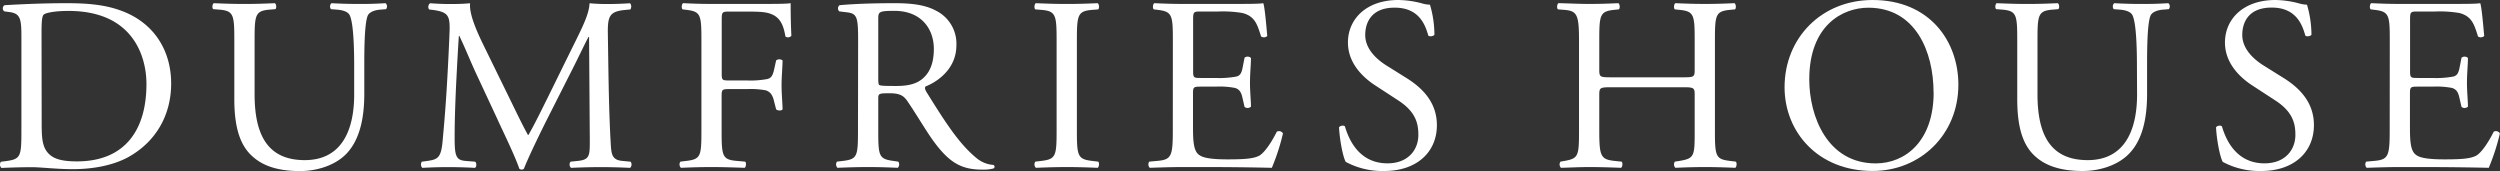
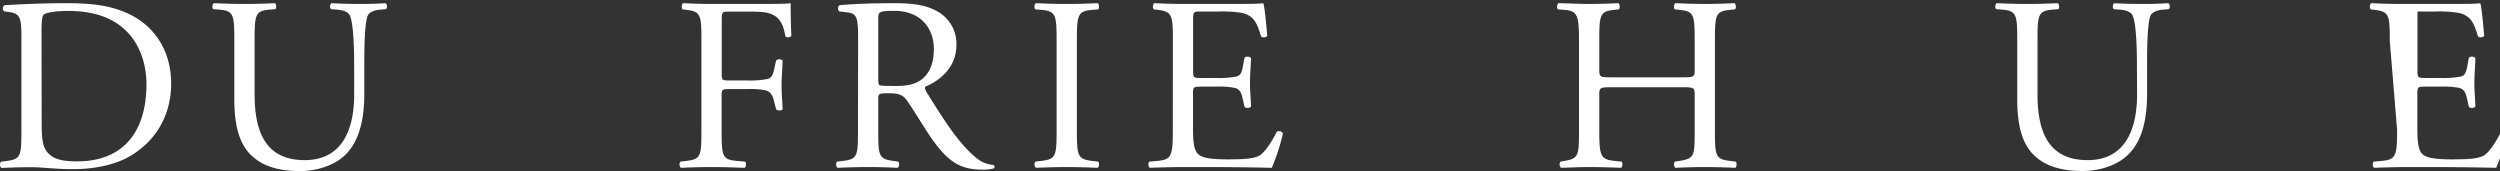
<svg xmlns="http://www.w3.org/2000/svg" id="Layer_1" data-name="Layer 1" viewBox="0 0 914.79 62.57">
  <rect x="0" y="0" width="914.79" height="62.57" fill="#333333" stroke="none" />
  <defs>
    <style>.cls-1{fill:#fff;}</style>
  </defs>
  <path class="cls-1" d="M7.83,13.2c0-6.33-.45-8.23-4.25-8.77l-2-.27A1.36,1.36,0,0,1,1.68,1.9c7.69-.45,15-.73,22.7-.73s14,.55,19.89,2.72C56.48,8.32,62.63,18.63,62.63,30.56c0,11.49-5.52,21.34-15.82,27-5.88,3.16-13.3,4.34-20.26,4.34-5.79,0-11.57-.72-14.74-.72-3.8,0-7,.09-11.3.27a1.75,1.75,0,0,1-.18-2.26l2.08-.27c5.24-.73,5.42-1.81,5.42-11.31Zm7.42,32.28c0,4.8.27,7.69,1.81,9.86,2,2.8,5.42,3.71,11.12,3.71,17.54,0,25.41-11.49,25.41-28.31C53.59,20.8,48.79,4,25.1,4c-5.33,0-8.22.72-9,1.26s-.9,2.81-.9,6.88Z" />
  <path class="cls-1" d="M129.6,24.14c0-5.6-.18-16-1.72-18.72-.63-1.08-2.26-1.71-4.52-1.89l-2.26-.18a1.64,1.64,0,0,1,.18-2.18c3.43.19,6.78.28,10.31.28,3.79,0,6.24-.09,9.49-.28a1.58,1.58,0,0,1,.18,2.18l-2.17.18c-2.26.18-4,1-4.52,2.17-1.27,3-1.27,13.38-1.27,18.44V34.36C133.3,42.23,132,50.55,127,56c-3.89,4.25-10.58,6.6-17.28,6.6-6.24,0-12.47-1.17-16.91-5C88,53.62,85.74,47,85.74,36.26V14.92c0-9.4-.18-10.94-5.42-11.39l-2.26-.18c-.55-.37-.37-1.9.18-2.18,4.52.19,7.59.28,11.21.28s6.69-.09,11.12-.28c.54.28.72,1.81.18,2.18l-2.17.18c-5.24.45-5.42,2-5.42,11.39V34.45c0,14.56,4.52,24.14,18.35,24.14,13.11,0,18.09-10.3,18.09-24.05Z" />
-   <path class="cls-1" d="M186.94,37c2.08,4.25,4.07,8.41,6.24,12.39h.18c2.44-4.25,4.7-8.95,7-13.56l8.5-17.27c4.07-8.23,6.69-13.21,6.87-17.37a66.2,66.2,0,0,0,6.78.28c2.26,0,5.25-.09,8.05-.28a1.92,1.92,0,0,1,.09,2.27l-1.9.18c-5.69.54-6.42,2.26-6.33,8.59.18,9.58.27,26.31,1,39.33.27,4.52.18,7,4.43,7.33l2.89.27a1.67,1.67,0,0,1-.18,2.26c-3.71-.18-7.41-.27-10.67-.27s-7.23.09-10.94.27a1.68,1.68,0,0,1-.18-2.26l2.62-.27c4.43-.46,4.43-1.9,4.43-7.69l-.27-37.71h-.18c-.63,1-4.07,8.23-5.88,11.76l-8,15.82c-4.07,8-8.13,16.46-9.76,20.62a1.05,1.05,0,0,1-.91.36,1.1,1.1,0,0,1-.81-.36C188.38,56.88,184,48,182,43.58l-8.14-17.45c-1.89-4.16-3.79-8.86-5.78-13h-.18c-.37,5.61-.64,10.85-.91,16.1-.27,5.51-.63,13.56-.63,21.25,0,6.69.54,8.13,4.07,8.41l3.43.27c.64.54.55,2-.09,2.26-3.07-.18-6.6-.27-10-.27-2.9,0-6.15.09-9.23.27a1.79,1.79,0,0,1-.18-2.26l2-.27c3.8-.55,5.07-1.09,5.61-7.42.54-6,1-10.94,1.54-19.89.45-7.51.81-15.19,1-20.17.18-5.69-.54-7-6.06-7.77l-1.44-.18a1.69,1.69,0,0,1,.36-2.27c2.71.19,4.88.28,7.14.28,2.08,0,4.52,0,7.51-.28-.37,3.53,1.89,9.14,4.7,14.92Z" />
  <path class="cls-1" d="M264.09,27c0,2.44.27,2.44,3,2.44h6.15a33.5,33.5,0,0,0,7.69-.55c1-.36,1.71-.81,2.26-3.16l.81-3.62a1.91,1.91,0,0,1,2.35,0c0,2.17-.36,5.79-.36,9.14s.36,6.69.36,8.77c-.36.54-1.72.54-2.35,0l-.9-3.53c-.46-1.63-1.18-2.89-2.9-3.44a30.8,30.8,0,0,0-7-.45h-6.15c-2.71,0-3,.09-3,2.44V47.56c0,9.5.18,10.85,5.51,11.31l3.08.27c.54.36.36,2-.18,2.26-5.34-.18-8.41-.27-12-.27-4,0-7.05.09-11.3.27a1.74,1.74,0,0,1-.18-2.26l2.26-.27c5.24-.64,5.42-1.81,5.42-11.31V15c0-9.49-.18-10.76-5.42-11.39l-1.45-.18c-.54-.37-.36-2,.18-2.27,3.8.19,6.87.28,10.49.28h16.64c5.79,0,11,0,12.21-.28,0,4.16.09,8.5.27,11.94a1.63,1.63,0,0,1-2.17.27c-.73-4.07-1.81-7.41-6.33-8.59-2-.54-5-.54-8.77-.54H266.8c-2.71,0-2.71.18-2.71,3.62Z" />
  <path class="cls-1" d="M314,15.1c0-8.59-.27-10.13-4-10.58l-2.9-.36a1.51,1.51,0,0,1,.09-2.26c5.07-.45,11.31-.73,20.17-.73,5.6,0,10.94.46,15.1,2.72a13.47,13.47,0,0,1,7.5,12.66c0,8.59-6.78,13.29-11.3,15.1-.45.54,0,1.44.45,2.17,7.24,11.66,12,18.9,18.18,24a10.81,10.81,0,0,0,6.24,2.53.76.76,0,0,1,.09,1.27,14.17,14.17,0,0,1-4,.45c-7.69,0-12.3-2.26-18.72-11.39-2.35-3.35-6.06-9.59-8.86-13.66-1.36-2-2.8-2.89-6.42-2.89-4.07,0-4.25.09-4.25,2V47.56c0,9.5.18,10.58,5.42,11.31l1.9.27a1.75,1.75,0,0,1-.18,2.26c-4.07-.18-7.14-.27-10.76-.27-3.8,0-7.05.09-11.3.27a1.75,1.75,0,0,1-.18-2.26l2.26-.27c5.24-.64,5.42-1.81,5.42-11.31ZM321.37,28c0,1.63,0,2.62.27,3s1.63.46,6.24.46c3.26,0,6.69-.36,9.31-2.35,2.45-1.9,4.52-5.07,4.52-11.22,0-7.14-4.43-13.92-14.46-13.92-5.61,0-5.88.36-5.88,2.89Z" />
  <path class="cls-1" d="M386.63,15.19c0-9.58-.18-11.12-5.51-11.57l-2.26-.18c-.55-.37-.37-2,.18-2.27,4.52.19,7.59.28,11.39.28,3.62,0,6.69-.09,11.21-.28.54.28.73,1.9.18,2.27l-2.26.18c-5.33.45-5.51,2-5.51,11.57V47.38c0,9.59.18,10.85,5.51,11.49l2.26.27c.55.36.36,2-.18,2.26-4.52-.18-7.59-.27-11.21-.27-3.8,0-6.87.09-11.39.27a1.74,1.74,0,0,1-.18-2.26l2.26-.27c5.33-.64,5.51-1.9,5.51-11.49Z" />
  <path class="cls-1" d="M429.17,15c0-9.4-.18-10.76-5.52-11.39l-1.44-.18c-.55-.37-.37-2,.18-2.27,3.89.19,7,.28,10.67.28h17c5.78,0,11.12,0,12.2-.28.55,1.54,1.09,8.05,1.45,12a1.78,1.78,0,0,1-2.26.18c-1.36-4.25-2.17-7.41-6.87-8.59a43.41,43.41,0,0,0-8.77-.54H439.3c-2.72,0-2.72.18-2.72,3.62V26c0,2.53.27,2.53,3,2.53h5.24a33.75,33.75,0,0,0,7.69-.54c1.08-.36,1.72-.9,2.17-3.16l.72-3.71a1.79,1.79,0,0,1,2.35.09c0,2.17-.36,5.7-.36,9.13,0,3.26.36,6.69.36,8.68a1.77,1.77,0,0,1-2.35.09l-.81-3.52c-.36-1.63-1-3-2.81-3.44a30.31,30.31,0,0,0-7-.45h-5.24c-2.72,0-3,.09-3,2.44V46.84c0,4.79.27,7.87,1.72,9.4,1.09,1.09,3,2.08,10.94,2.08,7,0,9.59-.36,11.58-1.35,1.62-.91,4.07-4.07,6.42-8.77a1.65,1.65,0,0,1,2.26.63,79.18,79.18,0,0,1-4.07,12.57c-8.14-.18-16.19-.27-24.23-.27h-8.14c-3.89,0-7,.09-12.3.27a1.76,1.76,0,0,1-.18-2.26l3-.27c5.16-.46,5.61-1.81,5.61-11.31Z" />
-   <path class="cls-1" d="M506.52,62.57a28.29,28.29,0,0,1-14.1-3.34c-1.09-2-2.26-8.41-2.44-12.66.45-.64,1.8-.82,2.17-.27,1.35,4.61,5.06,13.47,15.55,13.47,7.6,0,11.3-5,11.3-10.4,0-4-.81-8.41-7.41-12.66L503,31.11c-4.52-3-9.77-8.14-9.77-15.56C493.23,7,499.92,0,511.68,0a35.13,35.13,0,0,1,8.41,1.17,11.82,11.82,0,0,0,3.16.55,39.29,39.29,0,0,1,1.63,11c-.36.54-1.81.81-2.26.27C521.44,8.68,519,2.8,510.32,2.8c-8.86,0-10.76,5.88-10.76,10,0,5.24,4.34,9,7.69,11.12l7.23,4.52c5.7,3.53,11.3,8.77,11.3,17.36C525.78,55.79,518.28,62.57,506.52,62.57Z" />
  <path class="cls-1" d="M589.73,31.92c-4.34,0-4.53.18-4.53,2.89V47.56c0,9.5.46,10.76,5.52,11.31l2.62.27c.55.36.36,2-.18,2.26-4.88-.18-8-.27-11.48-.27-3.89,0-7,.18-10.49.27a1.76,1.76,0,0,1-.18-2.26l1.54-.27c5.06-.91,5.24-1.81,5.24-11.31V15c0-9.49-.63-11-5.34-11.39l-2.35-.18c-.54-.37-.36-2,.18-2.27,4.44.1,7.51.28,11.4.28,3.52,0,6.6-.09,10.49-.28.54.28.72,1.9.18,2.27l-1.72.18c-5.24.54-5.43,1.9-5.43,11.39v10.4c0,2.8.19,2.89,4.53,2.89h25.86c4.34,0,4.52-.09,4.52-2.89V15c0-9.49-.18-10.85-5.52-11.39l-1.72-.18c-.54-.37-.36-2,.19-2.27,4.15.19,7.23.28,10.94.28,3.52,0,6.6-.09,10.67-.28.54.28.72,1.9.18,2.27l-1.9.18c-5.25.54-5.43,1.9-5.43,11.39V47.56c0,9.5.18,10.67,5.43,11.31l2.17.27c.54.36.36,2-.18,2.26-4.34-.18-7.42-.27-10.94-.27-3.71,0-7,.09-10.94.27a1.75,1.75,0,0,1-.19-2.26l1.72-.27c5.52-.91,5.52-1.81,5.52-11.31V34.81c0-2.71-.18-2.89-4.52-2.89Z" />
-   <path class="cls-1" d="M653,31.92C653,13.83,666.59,0,685.22,0c20.89,0,31.38,15.1,31.38,31,0,18.27-13.93,31.56-31.38,31.56C665.14,62.57,653,48.2,653,31.92Zm54.52,1.9c0-14.92-6.6-31-23.87-31-9.4,0-21.61,6.42-21.61,26.23,0,13.38,6.51,30.74,24.32,30.74C697.24,59.77,707.55,51.63,707.55,33.82Z" />
  <path class="cls-1" d="M781.94,24.14c0-5.6-.18-16-1.72-18.72-.63-1.08-2.26-1.71-4.52-1.89l-2.26-.18a1.65,1.65,0,0,1,.18-2.18c3.44.19,6.79.28,10.31.28,3.8,0,6.24-.09,9.5-.28a1.58,1.58,0,0,1,.18,2.18l-2.17.18c-2.26.18-4,1-4.52,2.17-1.27,3-1.27,13.38-1.27,18.44V34.36c0,7.87-1.27,16.19-6.33,21.61-3.89,4.25-10.58,6.6-17.27,6.6-6.24,0-12.48-1.17-16.91-5-4.79-4-7-10.58-7-21.34V14.92c0-9.4-.18-10.94-5.43-11.39l-2.26-.18c-.54-.37-.36-1.9.18-2.18,4.52.19,7.6.28,11.21.28s6.7-.09,11.13-.28c.54.28.72,1.81.18,2.18l-2.17.18c-5.25.45-5.43,2-5.43,11.39V34.45c0,14.56,4.52,24.14,18.36,24.14,13.11,0,18.08-10.3,18.08-24.05Z" />
-   <path class="cls-1" d="M827.44,62.57a28.34,28.34,0,0,1-14.11-3.34c-1.08-2-2.26-8.41-2.44-12.66.46-.64,1.81-.82,2.17-.27,1.36,4.61,5.07,13.47,15.56,13.47,7.59,0,11.3-5,11.3-10.4,0-4-.81-8.41-7.42-12.66l-8.59-5.6c-4.52-3-9.76-8.14-9.76-15.56C814.15,7,820.84,0,832.6,0A35,35,0,0,1,841,1.17a12,12,0,0,0,3.17.55,39.66,39.66,0,0,1,1.63,11c-.36.54-1.81.81-2.26.27-1.18-4.34-3.62-10.22-12.3-10.22-8.86,0-10.76,5.88-10.76,10,0,5.24,4.34,9,7.68,11.12l7.24,4.52c5.7,3.53,11.3,8.77,11.3,17.36C846.7,55.79,839.2,62.57,827.44,62.57Z" />
-   <path class="cls-1" d="M874.46,15c0-9.4-.18-10.76-5.51-11.39l-1.45-.18c-.54-.37-.36-2,.18-2.27,3.89.19,7,.28,10.67.28h17c5.79,0,11.12,0,12.21-.28.54,1.54,1.08,8.05,1.45,12a1.8,1.8,0,0,1-2.27.18c-1.35-4.25-2.17-7.41-6.87-8.59a43.35,43.35,0,0,0-8.77-.54h-6.51c-2.71,0-2.71.18-2.71,3.62V26c0,2.53.27,2.53,3,2.53h5.25a33.59,33.59,0,0,0,7.68-.54c1.09-.36,1.72-.9,2.17-3.16l.73-3.71a1.79,1.79,0,0,1,2.35.09c0,2.17-.36,5.7-.36,9.13,0,3.26.36,6.69.36,8.68a1.77,1.77,0,0,1-2.35.09l-.82-3.52c-.36-1.63-1-3-2.8-3.44a30.42,30.42,0,0,0-7-.45h-5.25c-2.71,0-3,.09-3,2.44V46.84c0,4.79.27,7.87,1.72,9.4,1.08,1.09,3,2.08,10.94,2.08,7,0,9.58-.36,11.57-1.35,1.63-.91,4.07-4.07,6.42-8.77a1.65,1.65,0,0,1,2.26.63,78.18,78.18,0,0,1-4.07,12.57c-8.13-.18-16.18-.27-24.23-.27h-8.14c-3.89,0-7,.09-12.3.27a1.76,1.76,0,0,1-.18-2.26l3-.27c5.15-.46,5.6-1.81,5.6-11.31Z" />
+   <path class="cls-1" d="M874.46,15c0-9.4-.18-10.76-5.51-11.39l-1.45-.18c-.54-.37-.36-2,.18-2.27,3.89.19,7,.28,10.67.28h17c5.79,0,11.12,0,12.21-.28.54,1.54,1.08,8.05,1.45,12a1.8,1.8,0,0,1-2.27.18c-1.35-4.25-2.17-7.41-6.87-8.59a43.35,43.35,0,0,0-8.77-.54h-6.51V26c0,2.53.27,2.53,3,2.53h5.25a33.59,33.59,0,0,0,7.68-.54c1.09-.36,1.72-.9,2.17-3.16l.73-3.71a1.79,1.79,0,0,1,2.35.09c0,2.17-.36,5.7-.36,9.13,0,3.26.36,6.69.36,8.68a1.77,1.77,0,0,1-2.35.09l-.82-3.52c-.36-1.63-1-3-2.8-3.44a30.42,30.42,0,0,0-7-.45h-5.25c-2.71,0-3,.09-3,2.44V46.84c0,4.79.27,7.87,1.72,9.4,1.08,1.09,3,2.08,10.94,2.08,7,0,9.58-.36,11.57-1.35,1.63-.91,4.07-4.07,6.42-8.77a1.65,1.65,0,0,1,2.26.63,78.18,78.18,0,0,1-4.07,12.57c-8.13-.18-16.18-.27-24.23-.27h-8.14c-3.89,0-7,.09-12.3.27a1.76,1.76,0,0,1-.18-2.26l3-.27c5.15-.46,5.6-1.81,5.6-11.31Z" />
</svg>